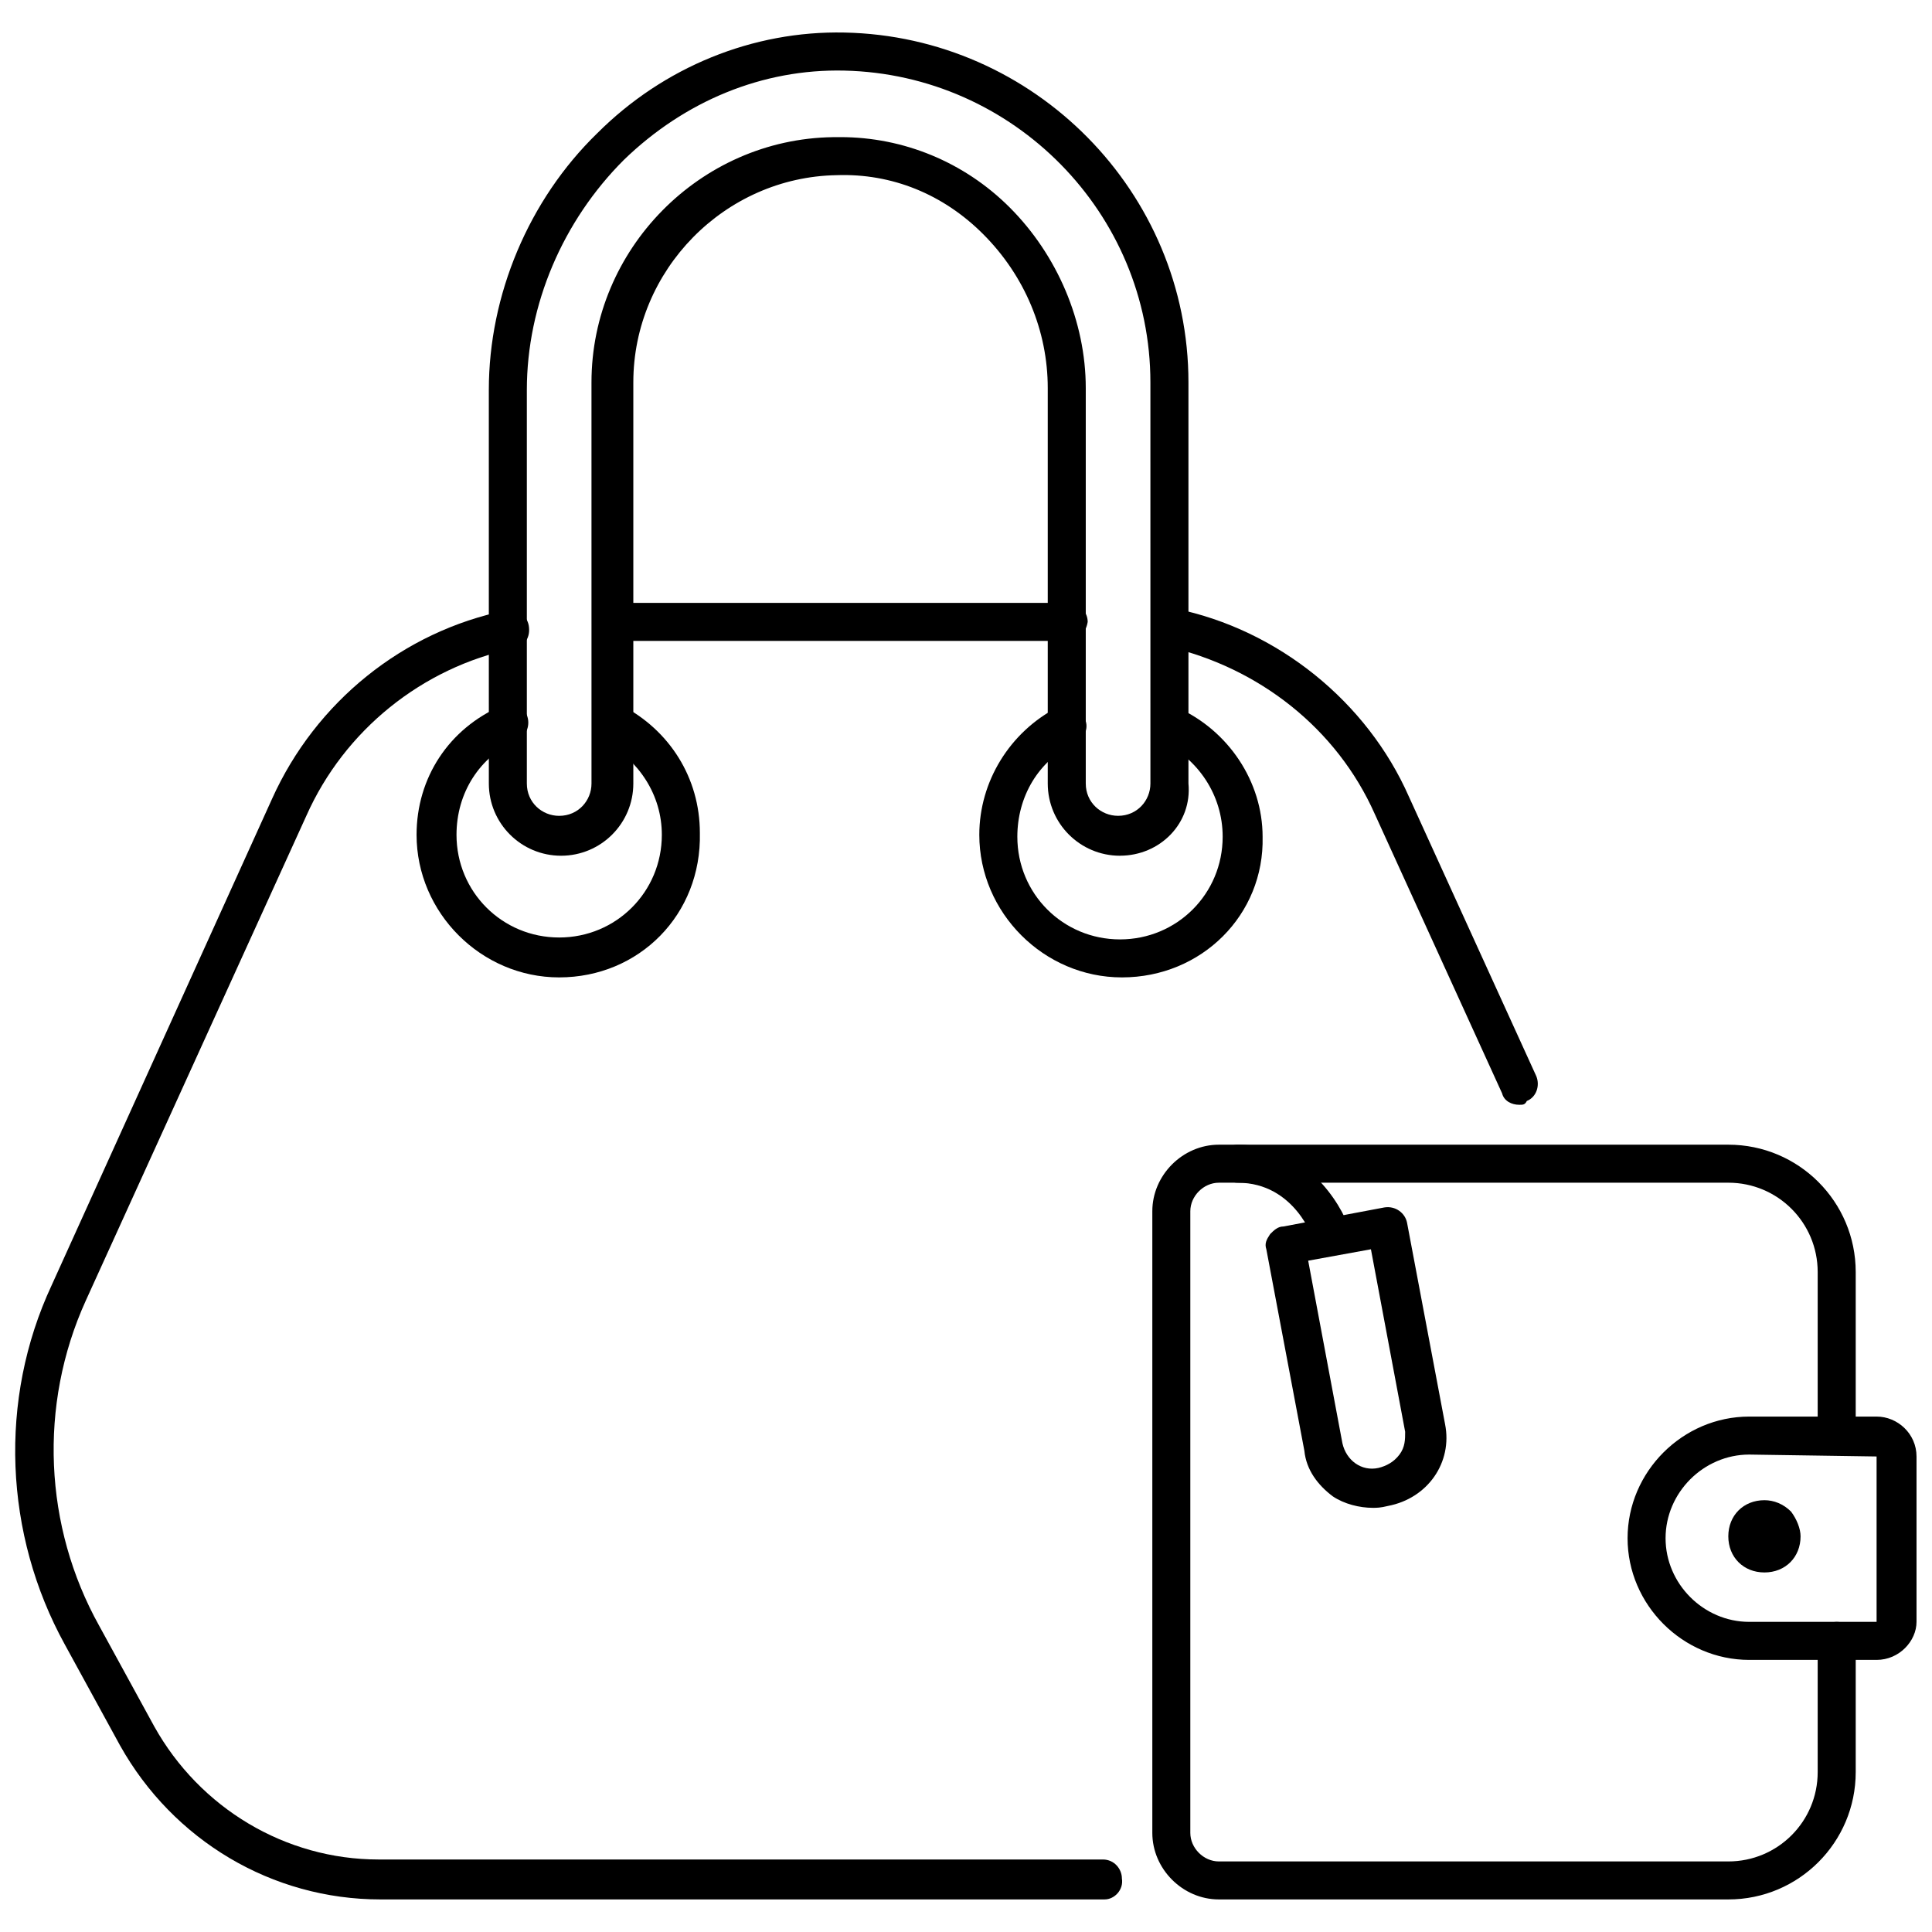
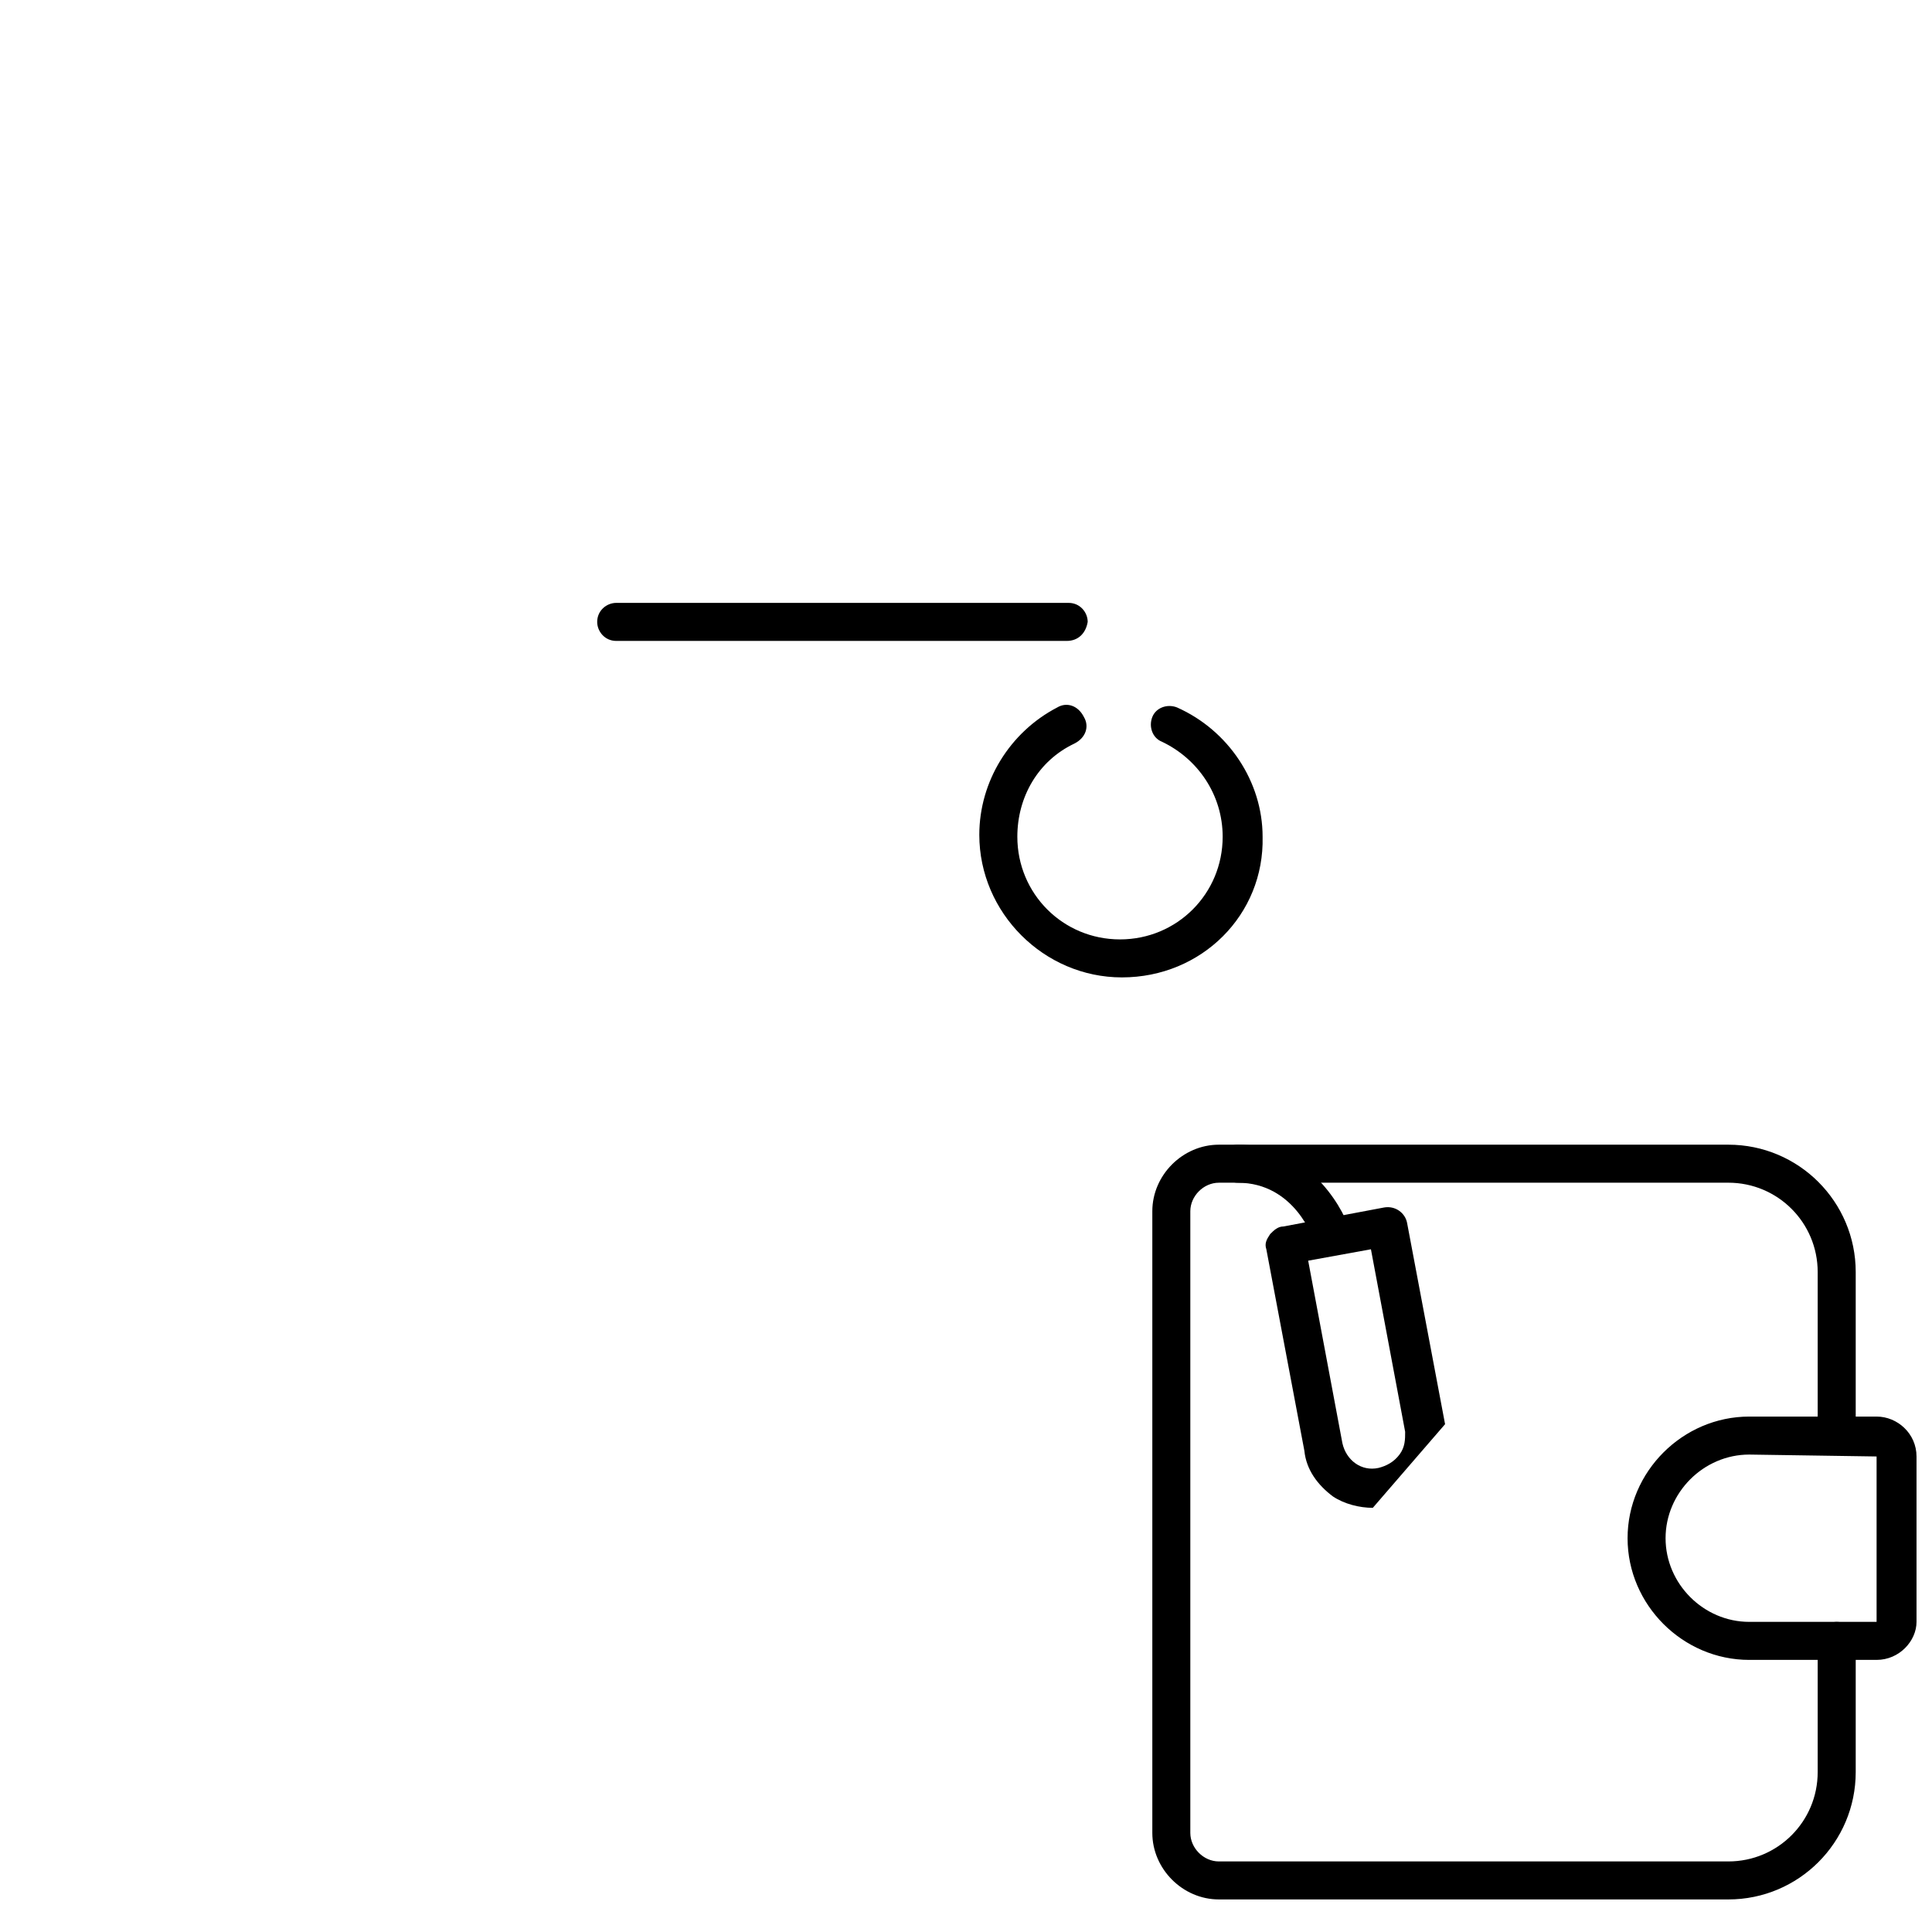
<svg xmlns="http://www.w3.org/2000/svg" width="800px" height="800px" version="1.1" viewBox="144 144 512 512">
  <defs>
    <clipPath id="b">
      <path d="m148.09 305h293.91v343h-293.91z" />
    </clipPath>
    <clipPath id="a">
      <path d="m575 519h76.902v65h-76.902z" />
    </clipPath>
  </defs>
-   <path d="m546.61 436.78c-2.016 0-4.031-1.008-4.535-3.023l-33.754-74.059c-10.078-22.672-30.73-38.793-54.914-44.336-3.023-0.504-4.535-3.527-4.031-6.047 0.504-3.023 3.527-4.535 6.047-4.031 27.207 5.543 50.883 24.688 61.969 49.879l33.754 74.059c1.008 2.519 0 5.543-2.519 6.551-0.504 1.008-1.008 1.008-2.016 1.008z" />
  <g clip-path="url(#b)">
-     <path d="m436.78 647.37h-191.95c-28.715 0-54.914-15.617-69.02-40.809l-14.609-26.703c-16.121-29.223-17.633-64.992-3.527-95.219l58.441-128.98c11.586-25.695 34.762-44.336 61.969-49.879 2.519-0.504 5.543 1.008 6.047 4.031s-1.008 5.543-4.031 6.047c-24.184 5.039-44.84 21.664-54.914 44.336l-58.445 128.47c-12.594 27.711-11.082 59.953 3.527 86.152l14.609 26.703c12.09 21.664 34.762 35.266 59.449 35.266h191.95c3.023 0 5.039 2.519 5.039 5.039 0.504 3.023-2.016 5.539-4.535 5.539z" />
-   </g>
+     </g>
  <path d="m426.7 313.85h-119.4c-3.023 0-5.039-2.519-5.039-5.039 0-3.023 2.519-5.039 5.039-5.039h119.91c3.023 0 5.039 2.519 5.039 5.039-0.504 3.023-2.519 5.039-5.543 5.039z" />
-   <path d="m440.81 370.78c-10.578 0-19.145-8.566-19.145-19.145v-104.79c0-15.113-6.047-29.727-17.129-40.809-10.578-10.578-24.184-16.121-38.793-15.617-29.727 0.504-53.906 25.191-53.906 54.914v106.3c0 10.578-8.566 19.145-19.145 19.145s-19.145-8.566-19.145-19.145l-0.004-104.29c0-25.191 10.578-50.383 28.719-68.016 17.633-17.633 41.312-27.207 65.496-26.703 50.383 1.008 91.191 42.32 91.191 92.699v106.3c1.004 10.582-7.562 19.148-18.141 19.148zm-74.062-190.44c16.625 0 32.746 6.551 44.84 18.641 12.594 12.594 20.152 30.23 20.152 47.863v104.79c0 5.039 4.031 8.566 8.566 8.566 5.039 0 8.566-4.031 8.566-8.566l-0.004-106.3c0-44.84-36.273-81.617-81.113-82.625-21.664-0.504-42.32 8.062-58.441 23.68-16.121 16.121-25.695 38.289-25.695 60.961v104.29c0 5.039 4.031 8.566 8.566 8.566 5.039 0 8.566-4.031 8.566-8.566l-0.004-106.3c0-35.266 28.719-64.488 63.984-64.992h2.016z" />
-   <path d="m292.18 403.02c-20.656 0-37.785-17.129-37.785-37.785 0-15.113 8.566-28.215 22.672-34.258 2.519-1.008 5.543 0 6.551 2.519 1.008 2.519 0 5.543-2.519 6.551-10.078 4.535-16.121 14.105-16.121 25.191 0 15.113 12.09 27.207 27.207 27.207 15.113 0 27.207-12.09 27.207-27.207 0-10.578-6.047-19.648-15.113-24.688-2.519-1.512-3.527-4.535-2.519-7.055 1.512-2.519 4.535-3.527 7.055-2.519 12.594 6.551 20.656 19.145 20.656 33.754 0.496 21.664-16.129 38.289-37.289 38.289z" />
  <path d="m441.31 403.02c-20.656 0-37.785-17.129-37.785-37.785 0-14.105 8.062-27.207 20.656-33.754 2.519-1.512 5.543-0.504 7.055 2.519 1.512 2.519 0.504 5.543-2.519 7.055-9.574 4.535-15.113 14.105-15.113 24.688 0 15.113 12.09 27.207 27.207 27.207 15.113 0 27.207-12.09 27.207-27.207 0-11.082-6.551-20.656-16.121-25.191-2.519-1.008-3.527-4.031-2.519-6.551 1.008-2.519 4.031-3.527 6.551-2.519 13.602 6.047 22.672 19.648 22.672 34.258 0.496 20.656-16.129 37.281-37.289 37.281z" />
  <path d="m602.03 647.37h-135.02c-9.574 0-17.633-8.062-17.633-17.633v-164.75c0-9.574 8.062-17.633 17.633-17.633h135.02c18.641 0 33.754 15.113 33.754 33.754v43.328c0 3.023-2.519 5.039-5.039 5.039-3.023 0-5.039-2.519-5.039-5.039v-43.328c0-13.098-10.578-23.68-23.68-23.68l-135.02 0.004c-4.031 0-7.559 3.527-7.559 7.559v164.75c0 4.031 3.527 7.559 7.559 7.559h135.02c13.098 0 23.68-10.578 23.68-23.68v-34.762c0-3.023 2.519-5.039 5.039-5.039 3.023 0 5.039 2.519 5.039 5.039v34.762c0 18.637-15.113 33.75-33.754 33.75z" />
  <g clip-path="url(#a)">
    <path d="m641.32 583.89h-33.754c-17.633 0-32.242-14.609-32.242-32.242 0-17.633 14.609-32.242 32.242-32.242h33.754c5.543 0 10.578 4.535 10.578 10.578v43.832c0 5.035-4.535 10.074-10.578 10.074zm-33.758-54.414c-12.09 0-22.168 10.078-22.168 22.168 0 12.09 10.078 22.168 22.168 22.168h33.754v-43.832z" />
  </g>
-   <path d="m507.81 543.59c-3.527 0-7.559-1.008-10.578-3.023-4.031-3.023-7.055-7.055-7.559-12.09l-10.078-53.402c-0.504-1.512 0-2.519 1.008-4.031 1.008-1.008 2.016-2.016 3.527-2.016l26.703-5.039c3.023-0.504 5.543 1.512 6.047 4.031l10.078 53.402c2.016 10.078-4.535 19.648-15.113 21.664-2.019 0.504-3.027 0.504-4.035 0.504zm-17.129-65.496 9.07 48.367c1.008 4.535 5.039 7.559 9.574 6.551 2.016-0.504 4.031-1.512 5.543-3.527 1.512-2.016 1.512-4.031 1.512-6.047l-9.07-48.367z" />
+   <path d="m507.81 543.59c-3.527 0-7.559-1.008-10.578-3.023-4.031-3.023-7.055-7.055-7.559-12.09l-10.078-53.402c-0.504-1.512 0-2.519 1.008-4.031 1.008-1.008 2.016-2.016 3.527-2.016l26.703-5.039c3.023-0.504 5.543 1.512 6.047 4.031l10.078 53.402zm-17.129-65.496 9.07 48.367c1.008 4.535 5.039 7.559 9.574 6.551 2.016-0.504 4.031-1.512 5.543-3.527 1.512-2.016 1.512-4.031 1.512-6.047l-9.07-48.367z" />
  <path d="m497.23 476.58c-2.016 0-4.031-1.512-5.039-3.527 0-0.504-5.039-15.617-20.152-15.617-3.023 0-5.039-2.519-5.039-5.039 0-3.023 2.519-5.039 5.039-5.039 17.633 0 27.207 15.113 29.727 22.672 1.008 2.519-0.504 5.543-3.527 6.551h-1.008z" />
-   <path d="m618.65 544.59c-2.016-2.016-4.535-3.023-7.055-3.023-5.543 0-9.574 4.031-9.574 9.574s4.031 9.574 9.574 9.574c5.543 0 9.574-4.031 9.574-9.574 0-2.019-1.008-4.539-2.519-6.551z" />
</svg>